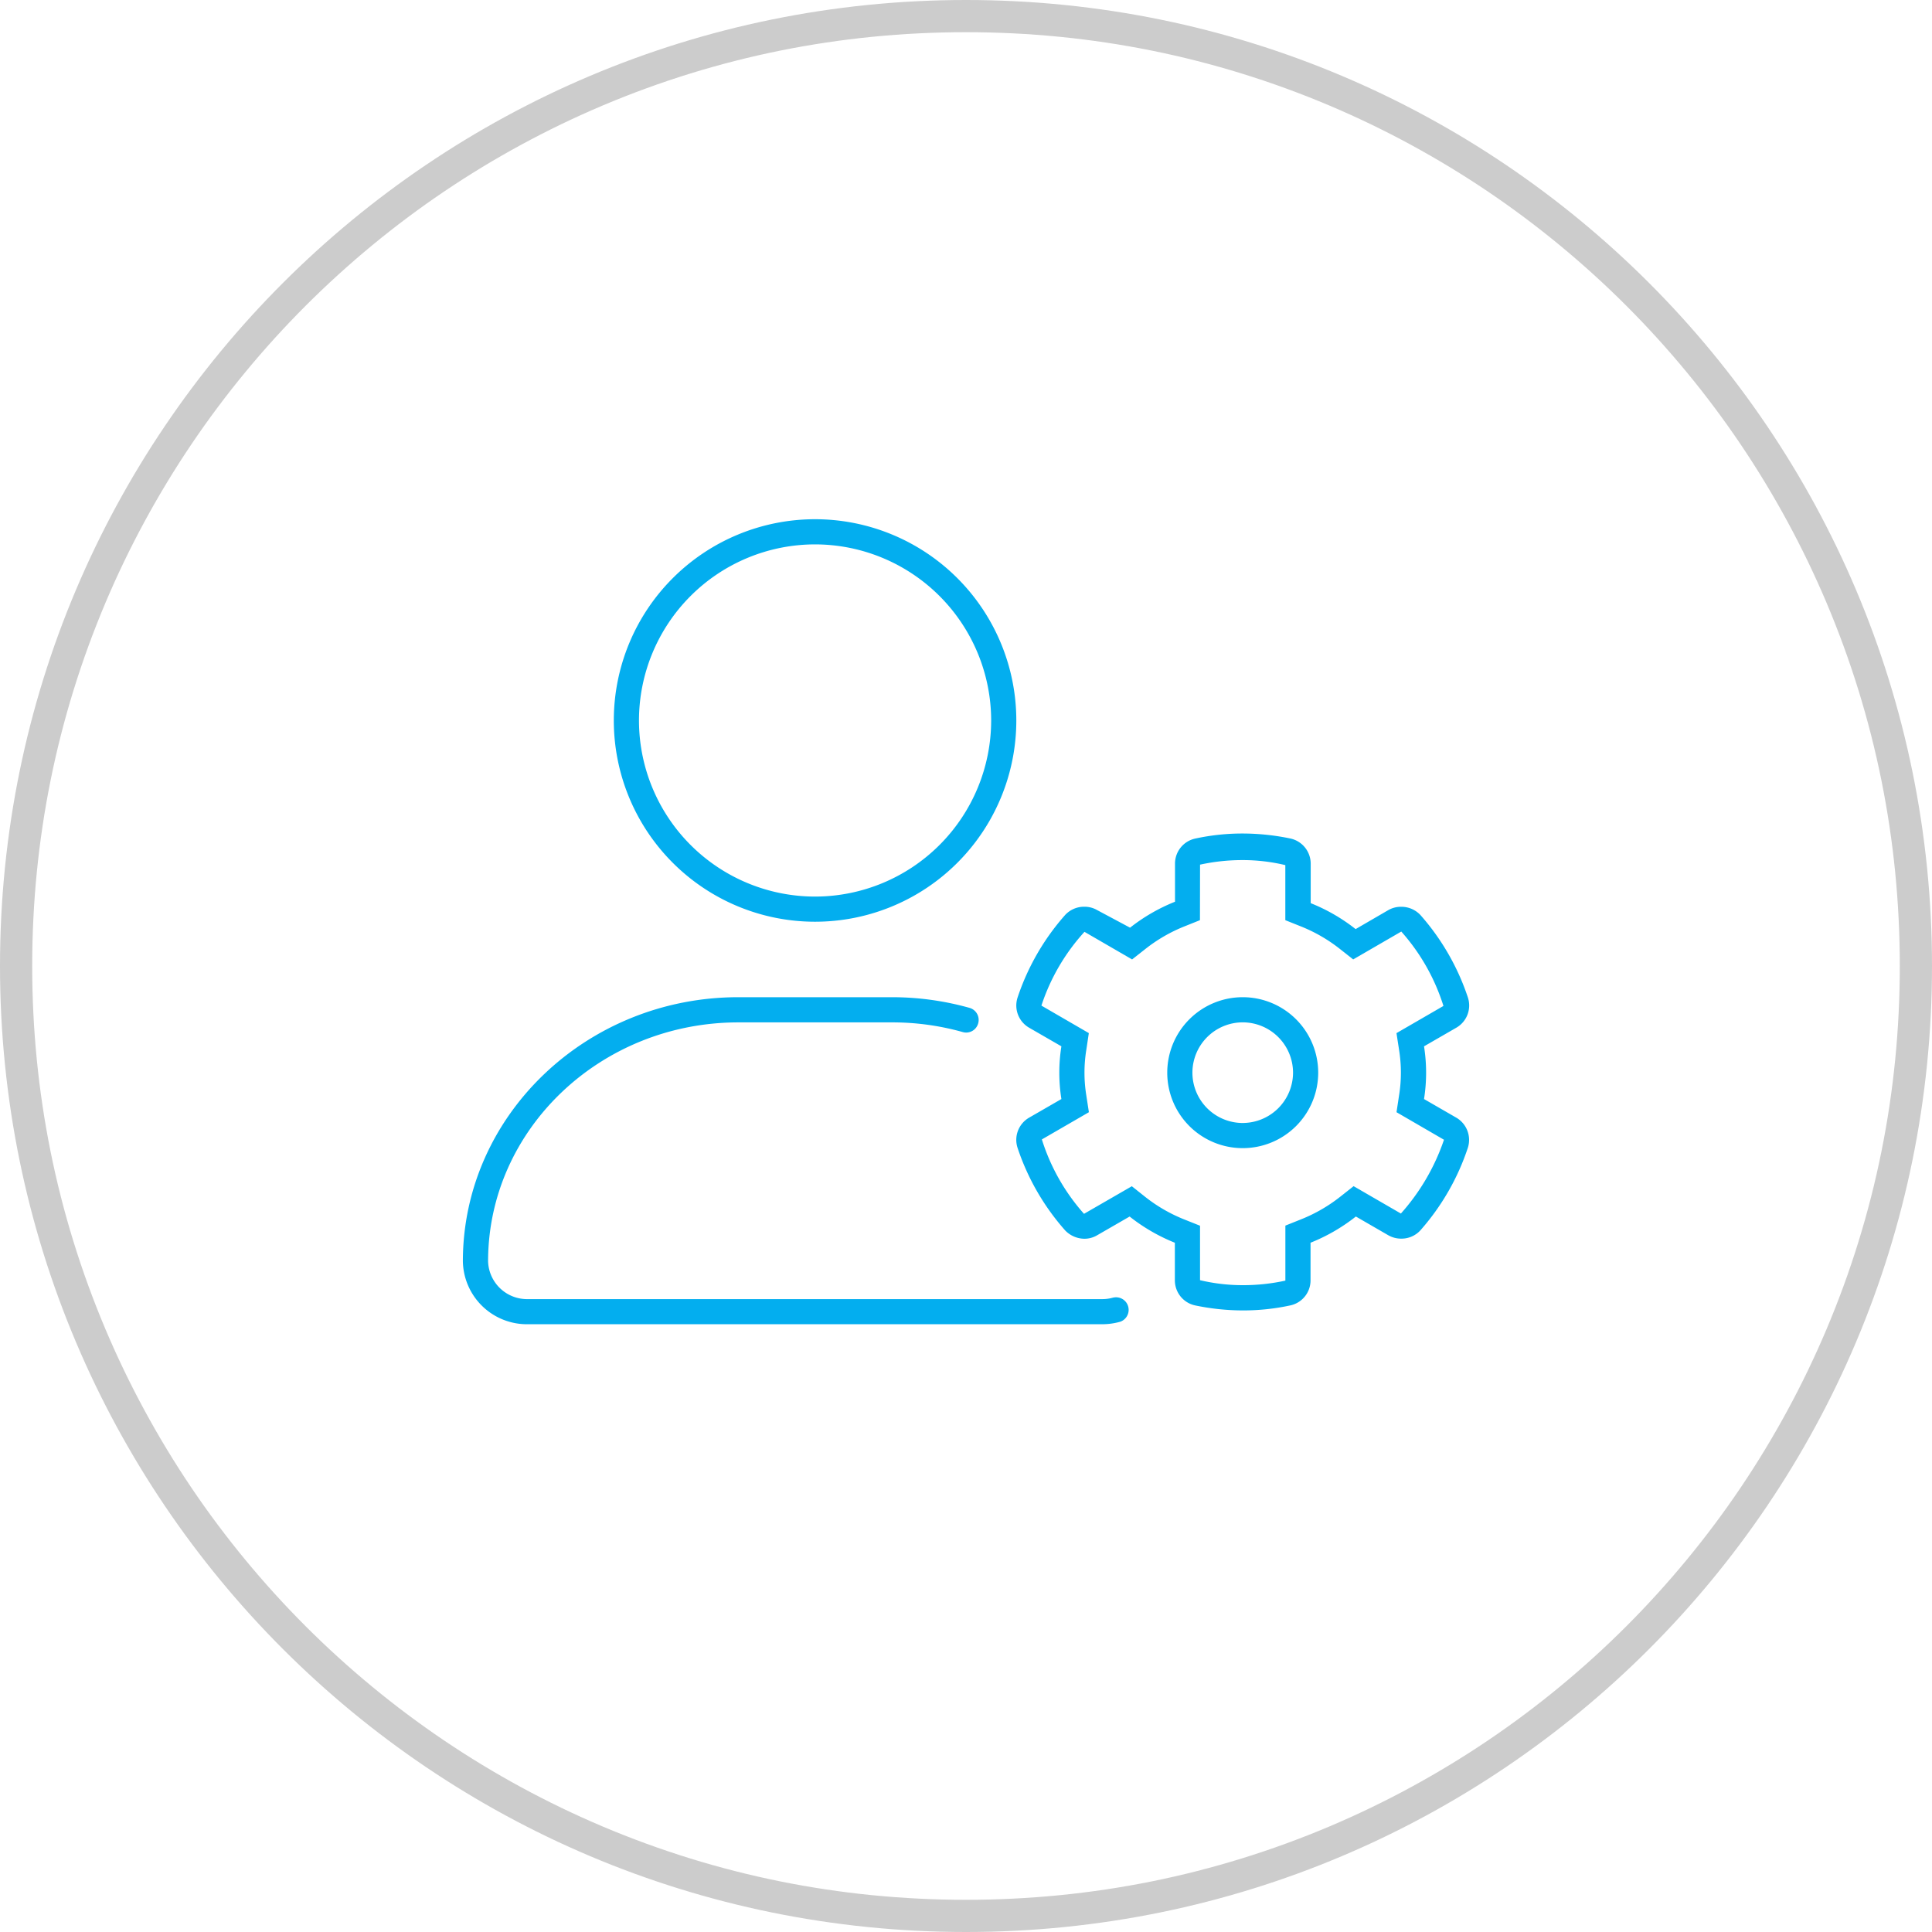
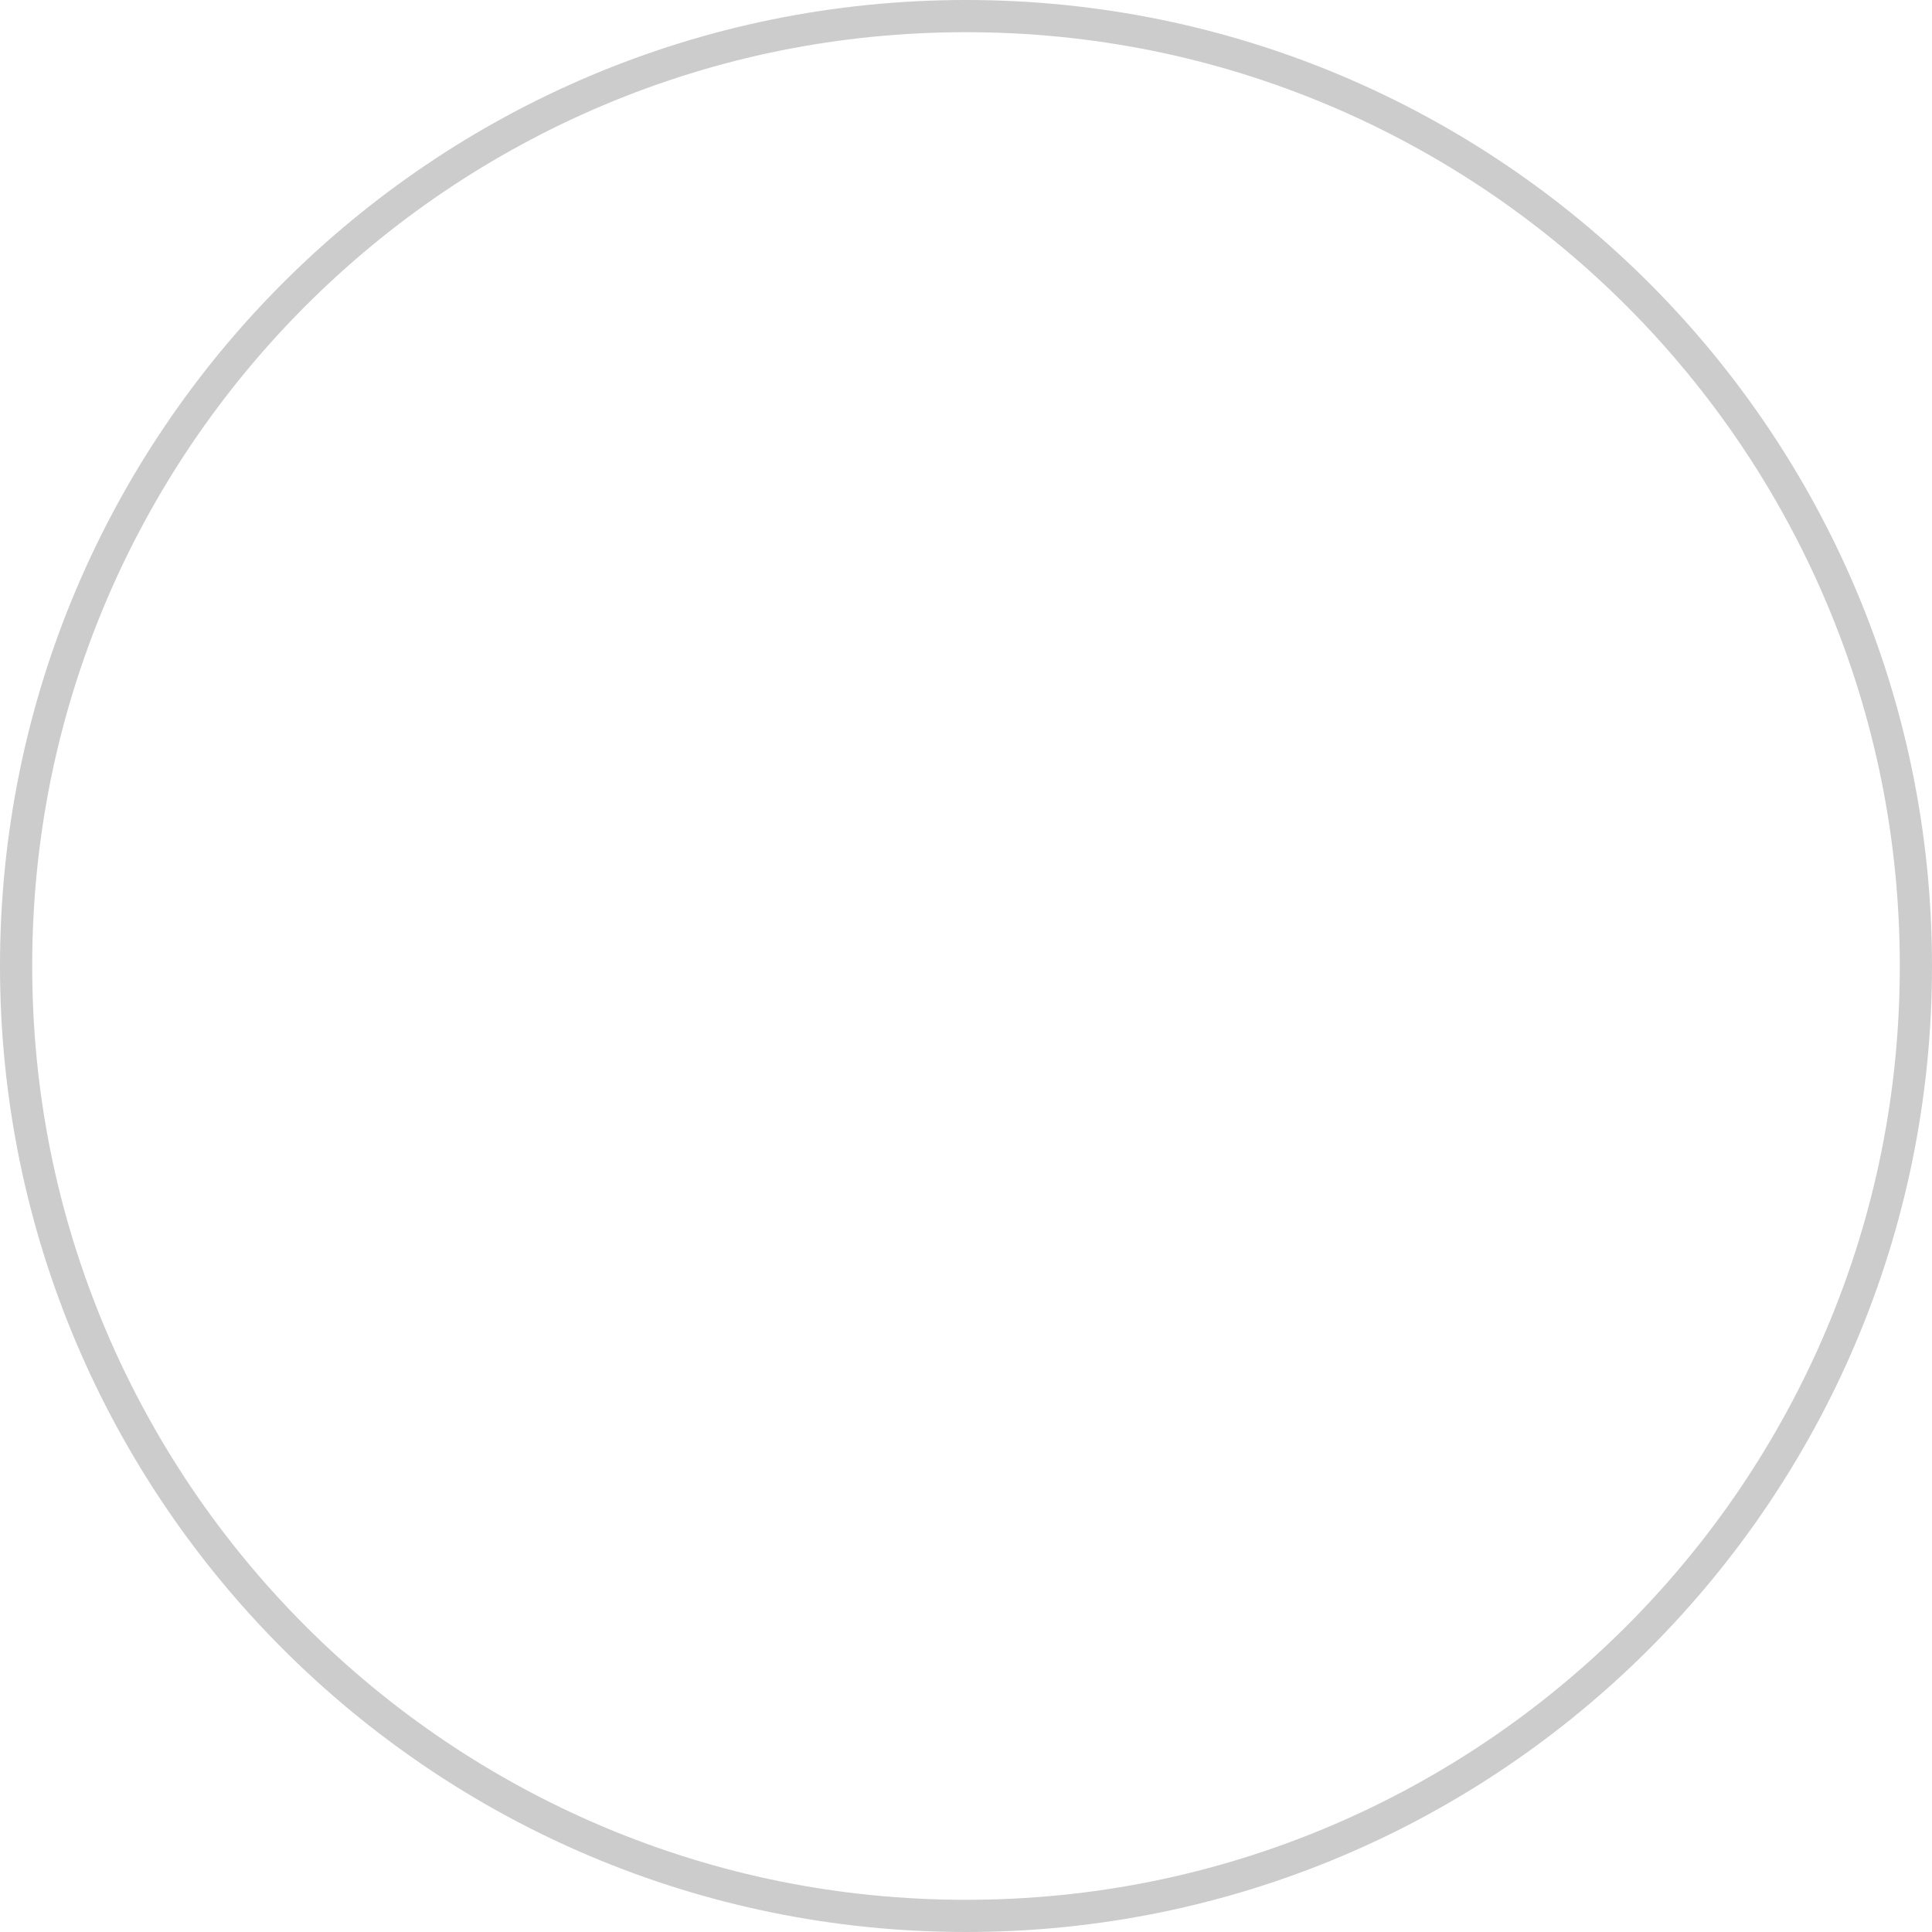
<svg xmlns="http://www.w3.org/2000/svg" width="120" height="120" viewBox="0 0 120 120">
  <g transform="translate(-349 -6508)">
    <g transform="translate(349 6508)" fill="none">
-       <path d="M60,0A60,60,0,1,1,0,60,60,60,0,0,1,60,0Z" stroke="none" />
      <path d="M 60 2 C 52.169 2 44.574 3.533 37.424 6.557 C 33.988 8.011 30.674 9.81 27.573 11.904 C 24.501 13.979 21.613 16.363 18.988 18.988 C 16.363 21.613 13.979 24.501 11.904 27.573 C 9.81 30.674 8.011 33.988 6.557 37.424 C 3.533 44.574 2 52.169 2 60 C 2 67.831 3.533 75.426 6.557 82.576 C 8.011 86.012 9.81 89.326 11.904 92.427 C 13.979 95.499 16.363 98.387 18.988 101.012 C 21.613 103.637 24.501 106.021 27.573 108.096 C 30.674 110.19 33.988 111.989 37.424 113.443 C 44.574 116.467 52.169 118 60 118 C 67.831 118 75.426 116.467 82.576 113.443 C 86.012 111.989 89.326 110.19 92.427 108.096 C 95.499 106.021 98.387 103.637 101.012 101.012 C 103.637 98.387 106.021 95.499 108.096 92.427 C 110.19 89.326 111.989 86.012 113.443 82.576 C 116.467 75.426 118 67.831 118 60 C 118 52.169 116.467 44.574 113.443 37.424 C 111.989 33.988 110.19 30.674 108.096 27.573 C 106.021 24.501 103.637 21.613 101.012 18.988 C 98.387 16.363 95.499 13.979 92.427 11.904 C 89.326 9.81 86.012 8.011 82.576 6.557 C 75.426 3.533 67.831 2 60 2 M 60 0 C 93.137 0 120 26.863 120 60 C 120 93.137 93.137 120 60 120 C 26.863 120 0 93.137 0 60 C 0 26.863 26.863 0 60 0 Z" stroke="none" fill="#ccc" />
    </g>
-     <path d="M9.16,4.59a2.4,2.4,0,0,1-.7.1H-27.2a2.422,2.422,0,0,1-2.484-2.344c0-8.184,6.974-14.844,15.547-14.844H-4.6a16.142,16.142,0,0,1,4.392.6.772.772,0,0,0,.964-.537A.778.778,0,0,0,.218-13.4a17.816,17.816,0,0,0-4.828-.662h-9.531c-9.437,0-17.109,7.363-17.109,16.406A3.98,3.98,0,0,0-27.2,6.25H8.451a4.117,4.117,0,0,0,1.132-.156.781.781,0,0,0-.423-1.5ZM-9.375-18.75a12.5,12.5,0,0,0,12.5-12.5,12.5,12.5,0,0,0-12.5-12.5,12.5,12.5,0,0,0-12.5,12.5A12.5,12.5,0,0,0-9.375-18.75Zm0-23.437A10.95,10.95,0,0,1,1.563-31.25,10.947,10.947,0,0,1-9.375-20.312,10.944,10.944,0,0,1-20.312-31.25,10.944,10.944,0,0,1-9.375-42.187ZM30.449-6.582l-2-1.154a10.452,10.452,0,0,0,0-3.274l2-1.154a1.593,1.593,0,0,0,.728-1.87,14.756,14.756,0,0,0-2.958-5.139,1.629,1.629,0,0,0-1.193-.505,1.587,1.587,0,0,0-.784.2L24.2-18.292a11.219,11.219,0,0,0-2.79-1.611v-2.451a1.6,1.6,0,0,0-1.247-1.562,14.669,14.669,0,0,0-2.994-.313,13.806,13.806,0,0,0-2.94.316,1.591,1.591,0,0,0-1.247,1.559v2.362A11.241,11.241,0,0,0,10.19-18.38L8.145-19.473a1.564,1.564,0,0,0-.794-.208,1.6,1.6,0,0,0-1.191.51A14.748,14.748,0,0,0,3.2-14.032a1.593,1.593,0,0,0,.725,1.867l2,1.154a10.446,10.446,0,0,0,0,3.274l-2,1.154A1.592,1.592,0,0,0,3.2-4.712,14.759,14.759,0,0,0,6.161.426a1.683,1.683,0,0,0,1.2.515A1.547,1.547,0,0,0,8.138.729L10.163-.439a11.272,11.272,0,0,0,2.81,1.628V3.521a1.592,1.592,0,0,0,1.25,1.559,14.647,14.647,0,0,0,2.992.313,13.873,13.873,0,0,0,2.943-.315A1.589,1.589,0,0,0,21.4,3.52V1.188A11.287,11.287,0,0,0,24.215-.44L26.233.726a1.609,1.609,0,0,0,.8.208,1.587,1.587,0,0,0,1.185-.51,14.748,14.748,0,0,0,2.955-5.139A1.6,1.6,0,0,0,30.449-6.582ZM27.012-.625l-2.937-1.7-.832.657a9.754,9.754,0,0,1-2.424,1.4l-.982.393,0,3.417a12.274,12.274,0,0,1-2.621.282,11.484,11.484,0,0,1-2.68-.309V.132L13.55-.261a9.723,9.723,0,0,1-2.421-1.4L10.3-2.321,7.33-.607A12.627,12.627,0,0,1,4.712-5.228L7.633-6.918,7.471-7.973a8.854,8.854,0,0,1,0-2.806l.158-1.053L4.684-13.54a12.616,12.616,0,0,1,2.675-4.582l2.958,1.714.833-.656a9.739,9.739,0,0,1,2.4-1.389l.981-.393.006-3.449a12.252,12.252,0,0,1,2.618-.283,11.314,11.314,0,0,1,2.679.312v3.42l.982.393a9.7,9.7,0,0,1,2.4,1.388l.833.656,2.987-1.731a12.629,12.629,0,0,1,2.619,4.621l-2.917,1.688L26.9-10.78a8.853,8.853,0,0,1,0,2.806L26.74-6.919l2.948,1.711A13.285,13.285,0,0,1,27.012-.625ZM17.188-14.062A4.687,4.687,0,0,0,12.5-9.375a4.687,4.687,0,0,0,4.688,4.688,4.688,4.688,0,0,0,4.688-4.687A4.689,4.689,0,0,0,17.188-14.062Zm0,7.813a3.129,3.129,0,0,1-3.125-3.125A3.129,3.129,0,0,1,17.188-12.5a3.129,3.129,0,0,1,3.125,3.125A3.132,3.132,0,0,1,17.188-6.25Z" transform="translate(409 6584)" fill="#03aeef" />
  </g>
</svg>